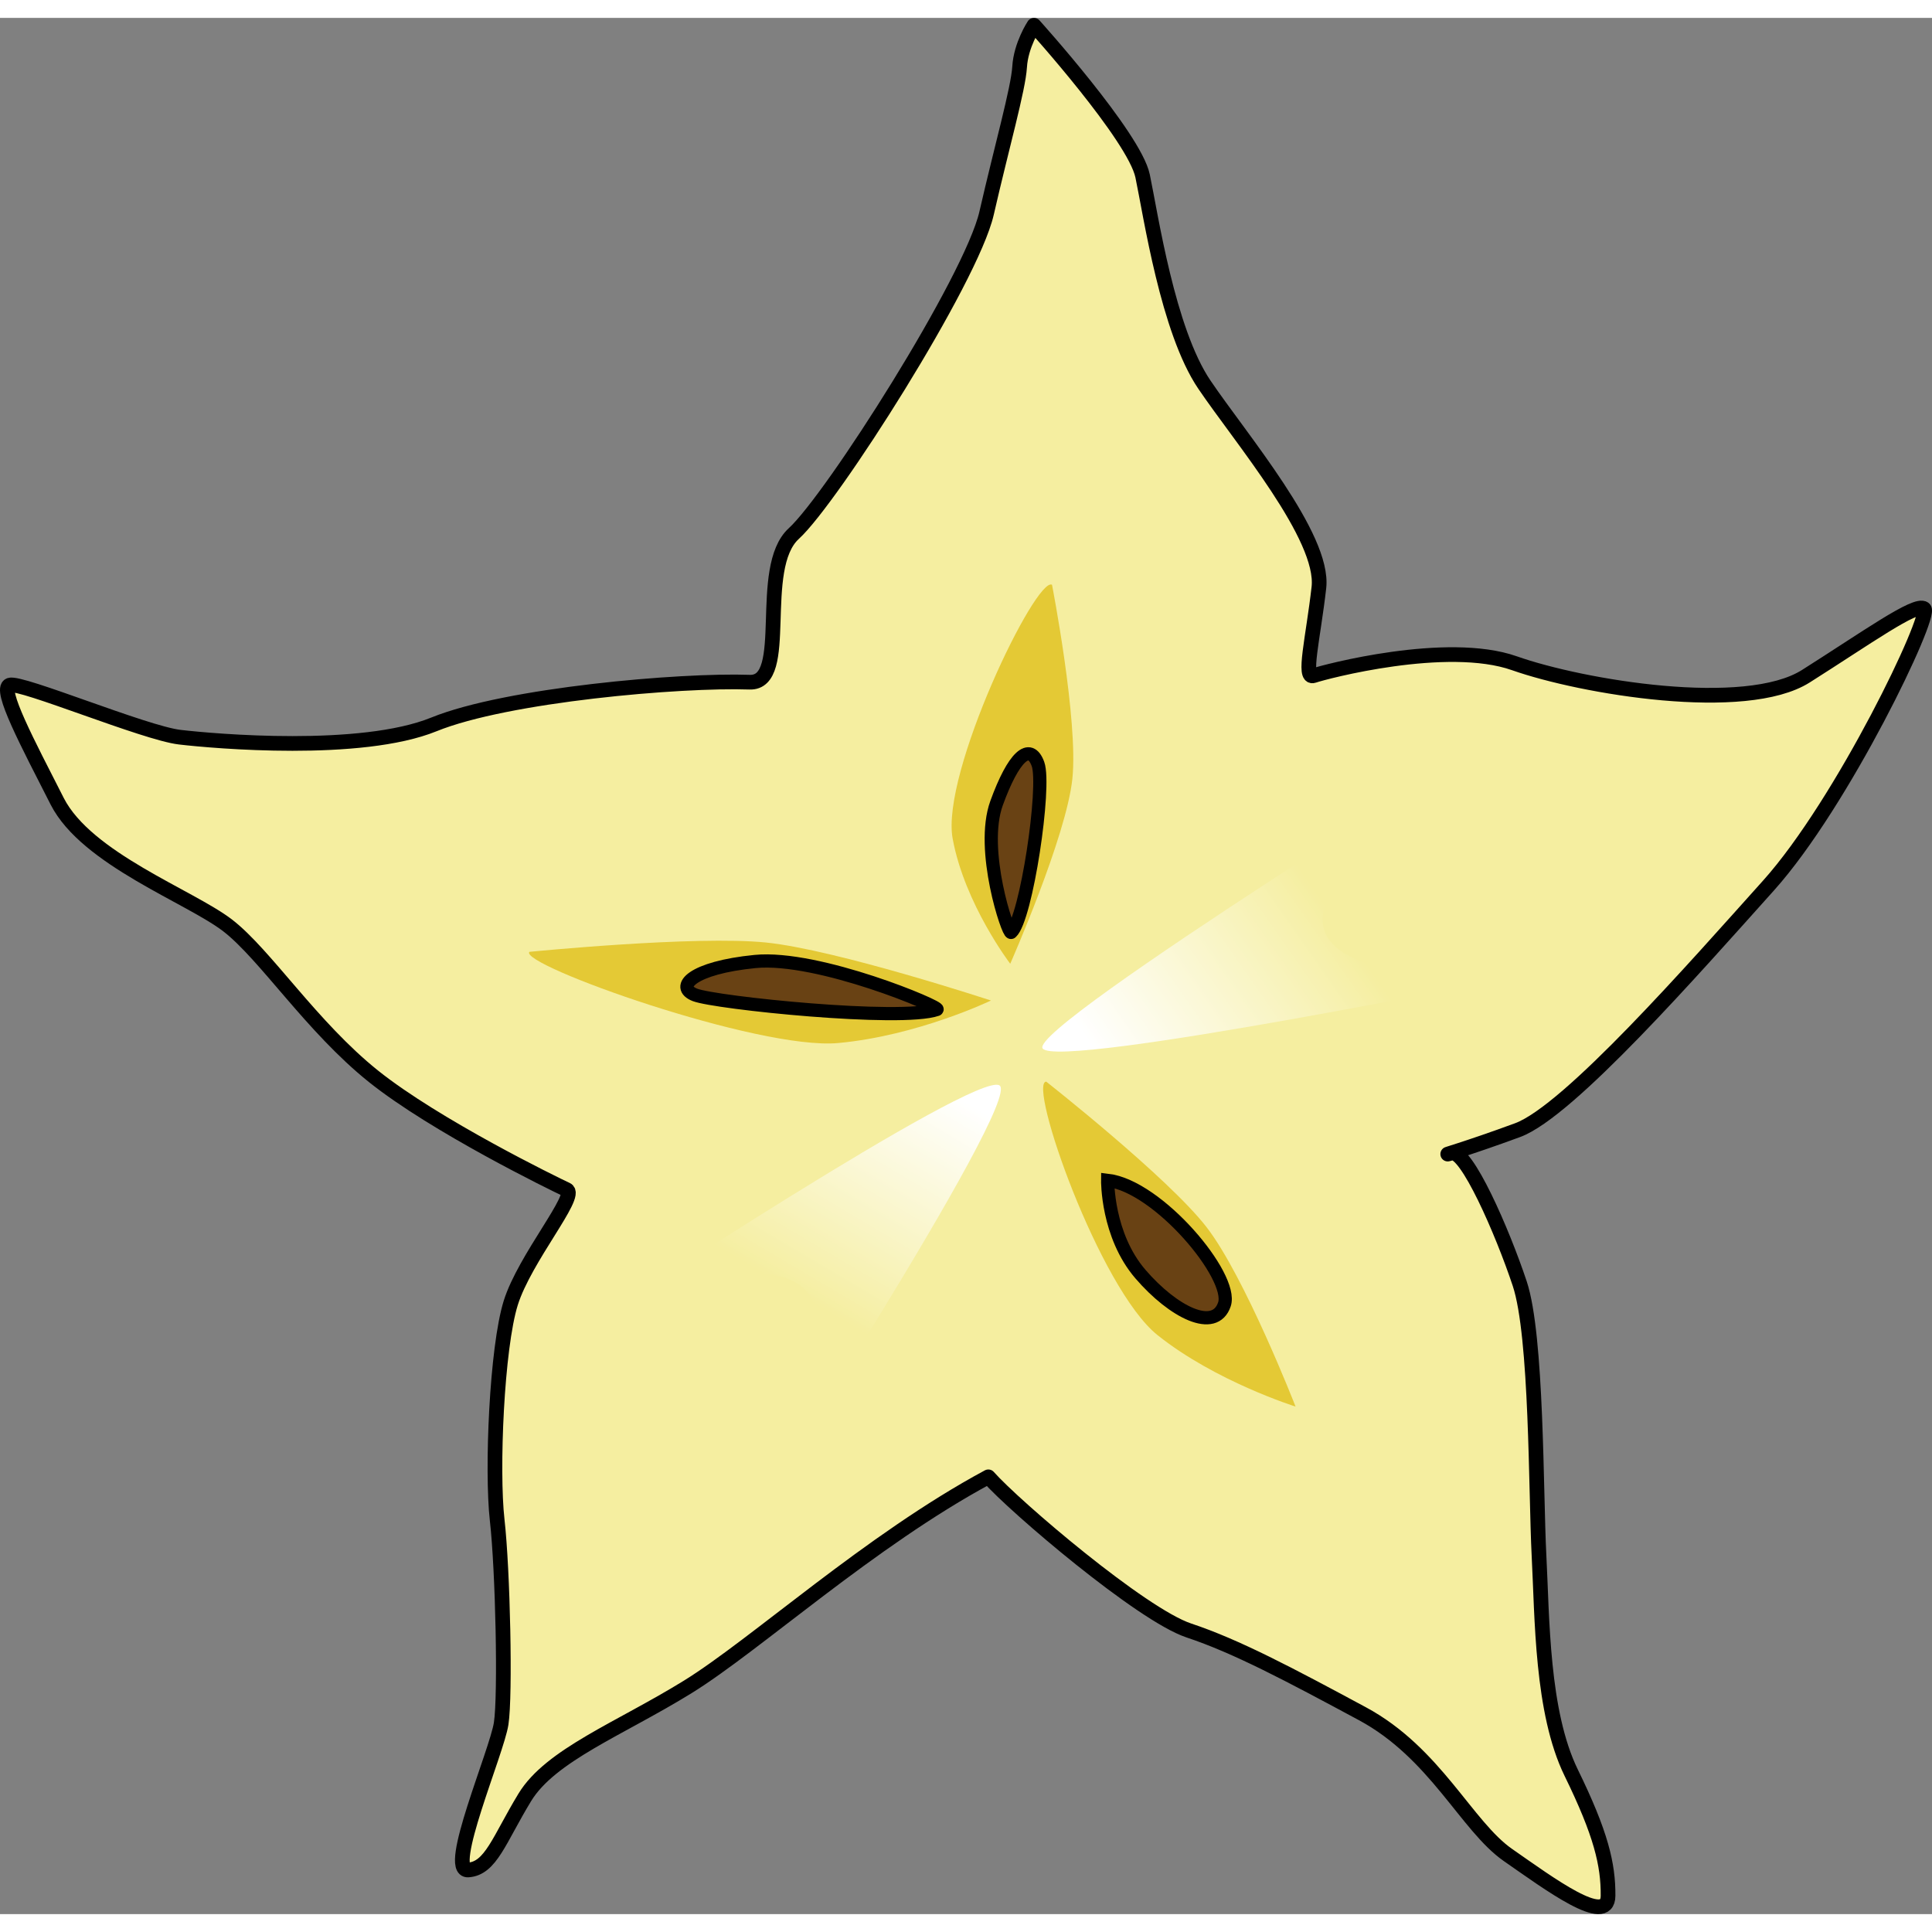
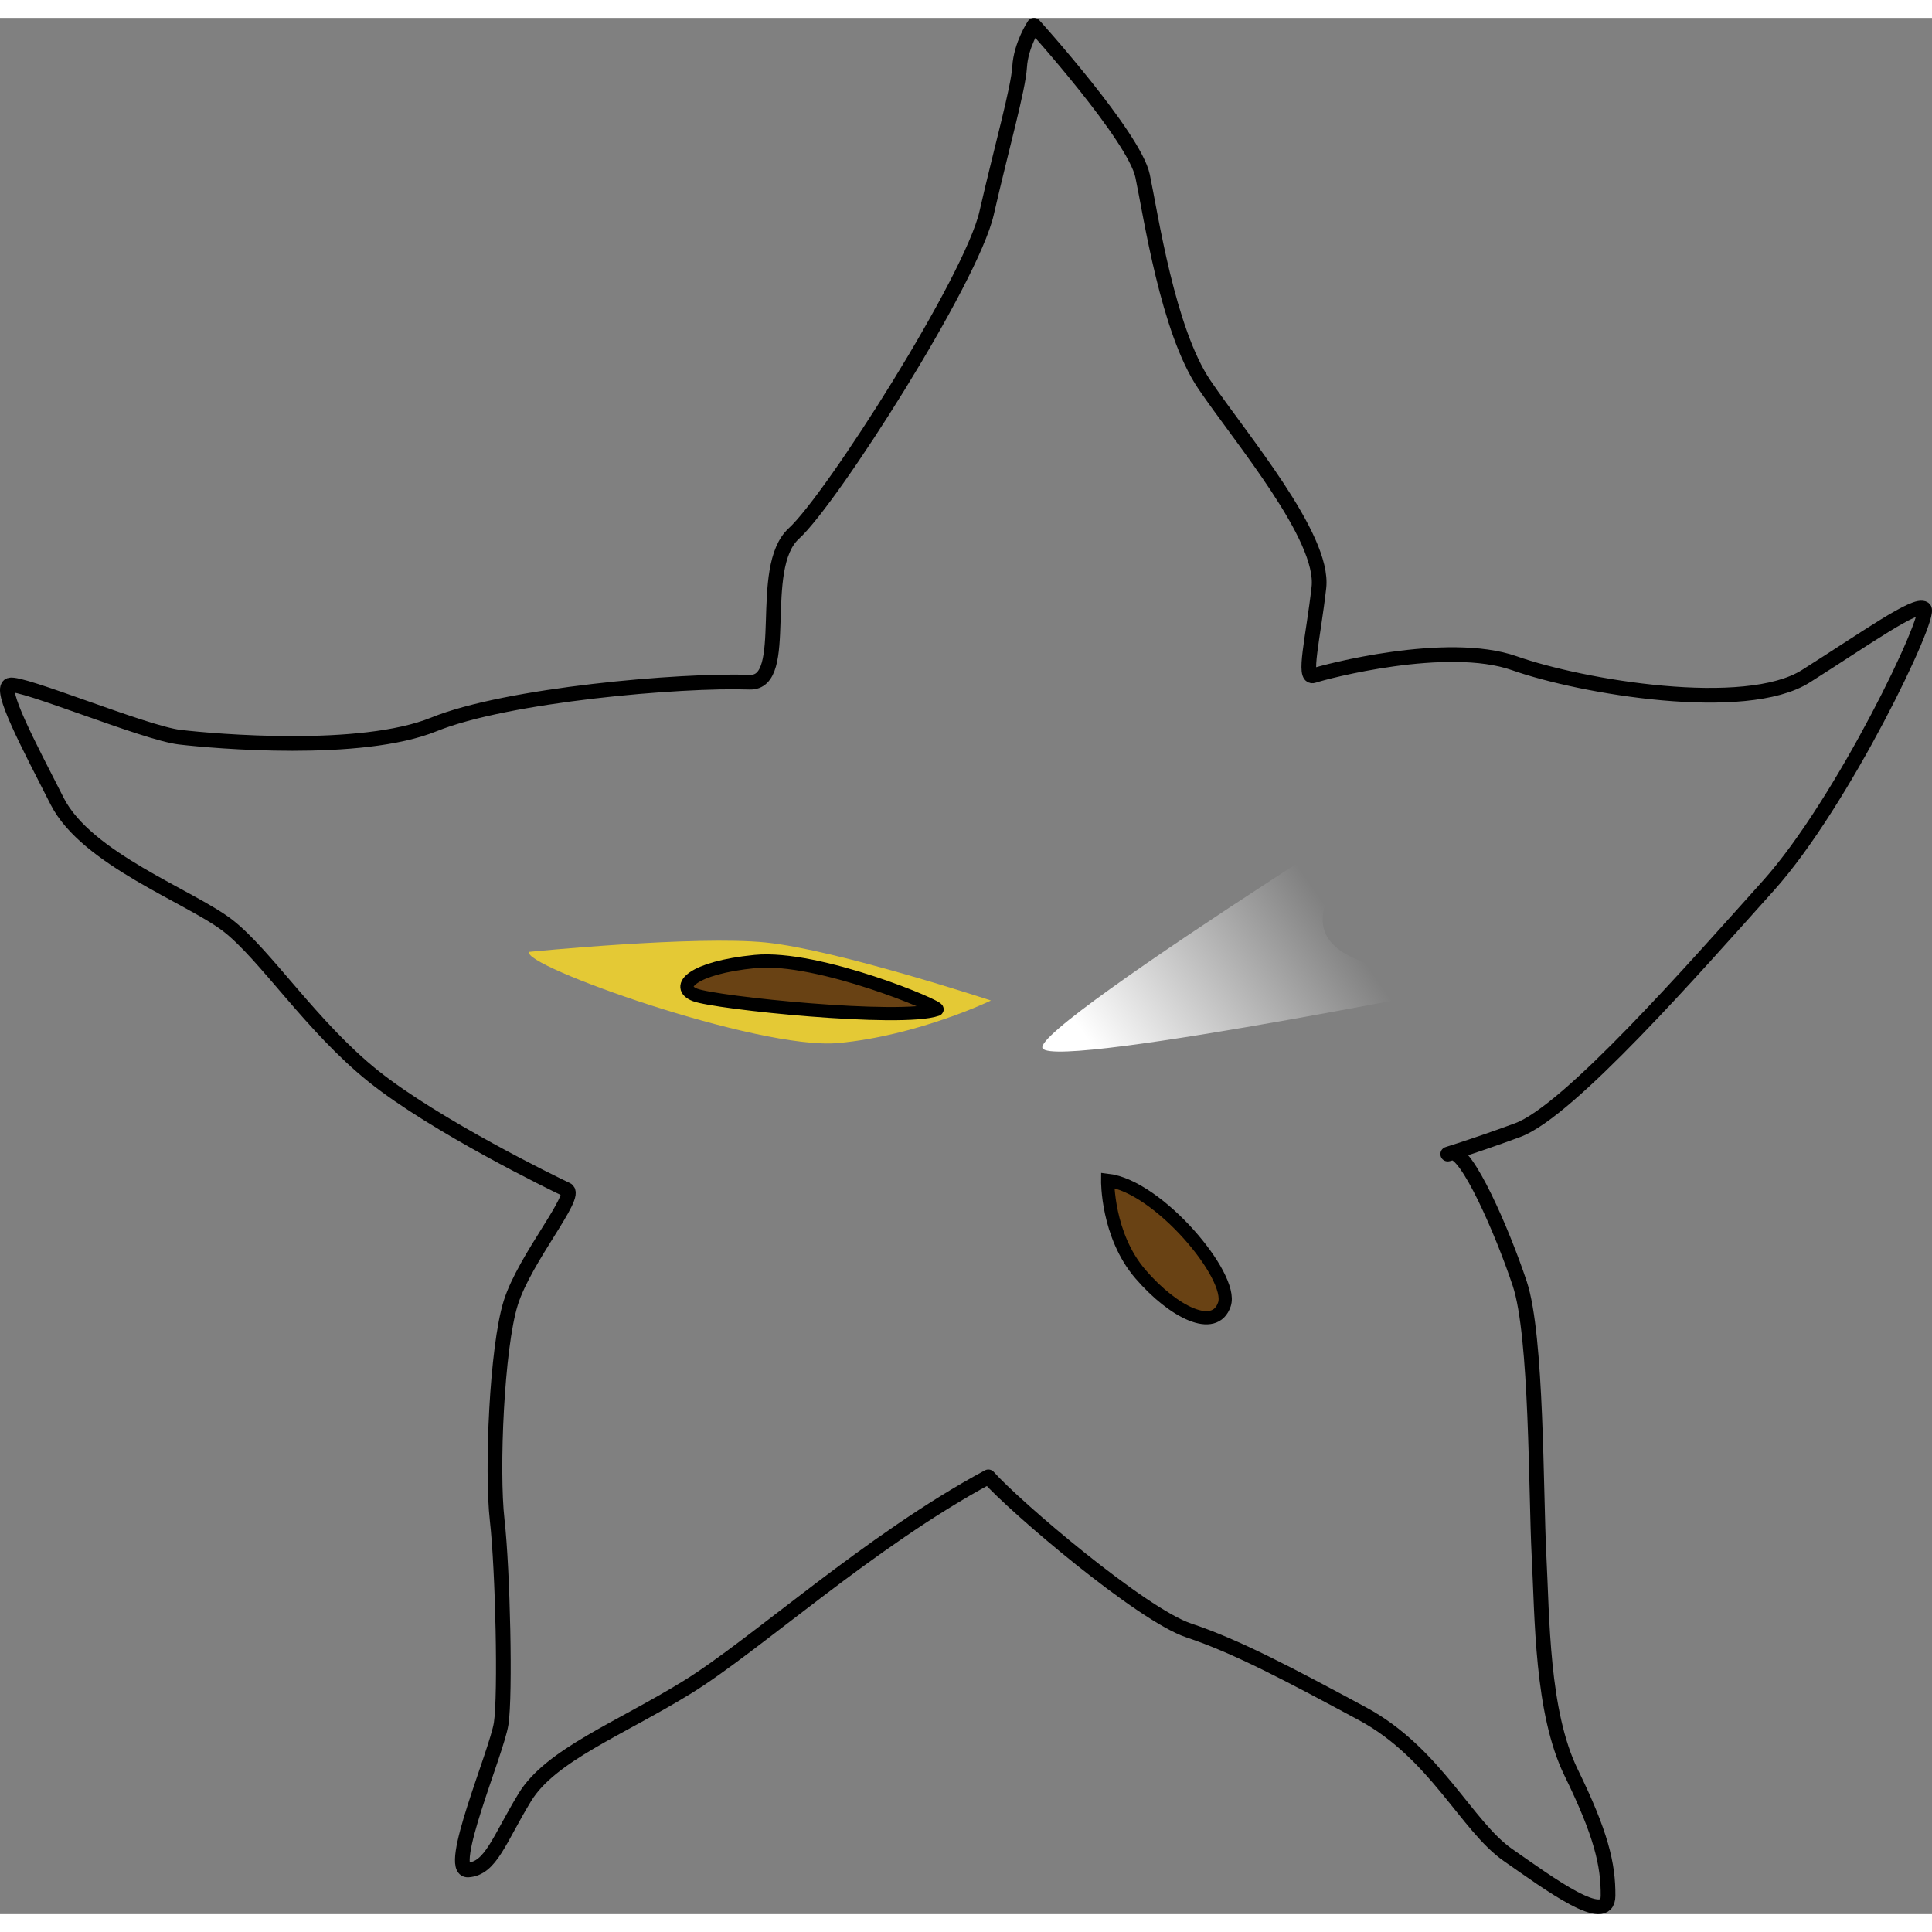
<svg xmlns="http://www.w3.org/2000/svg" version="1.1" id="Layer_1" width="800px" height="800px" viewBox="0 0 146.259 143.55" enable-background="new 0 0 146.259 143.55" xml:space="preserve">
  <rect x="0" y="0" width="146.259" height="143.55" fill="#808080" stroke="none" />
  <g>
-     <path fill="#F5EEA0" d="M56.748,50.289c3.176,0.115,0.47-8.628,3.349-11.255c2.882-2.626,13.428-19.19,14.59-24.248   c1.159-5.06,2.4-9.409,2.501-11.076c0.1-1.668,1.087-3.154,1.087-3.154s7.597,8.417,8.224,11.411   c0.629,2.991,1.901,11.694,4.675,15.794c2.774,4.099,9.105,11.536,8.671,15.361c-0.435,3.826-1.233,6.962-0.401,6.673   c0.834-0.289,10.089-2.742,15.203-0.939c5.114,1.804,17.48,3.879,22.063,0.981c4.584-2.898,8.323-5.584,8.953-5.11   c0.634,0.476-6.14,14.666-11.781,20.955c-5.646,6.288-15.111,17.087-18.992,18.517c-3.884,1.432-6.124,2.046-5.005,1.738   c1.121-0.307,3.85,5.932,5.164,9.885c1.315,3.954,1.213,15.828,1.458,20.562c0.247,4.73,0.188,11.856,2.439,16.464   c2.253,4.606,2.808,6.946,2.788,9.321s-4.435-0.91-7.569-3.088c-3.137-2.177-5.497-7.728-11.032-10.704   c-5.535-2.979-9.532-5.102-13.133-6.299c-3.6-1.2-13.191-9.382-15.18-11.632c-8.985,4.834-17.625,12.732-22.754,15.902   c-5.131,3.17-10.392,5.159-12.341,8.369c-1.949,3.208-2.567,5.383-4.288,5.491c-1.724,0.106,2.167-8.919,2.501-11.078   c0.334-2.156,0.128-11.639-0.301-15.411c-0.426-3.77-0.033-13.054,1.029-16.443c1.062-3.391,5.145-8.154,4.231-8.571   c-0.915-0.42-9.951-4.839-14.626-8.582c-4.678-3.744-8.188-9.22-11.034-11.417C14.389,66.51,6.558,63.677,4.33,59.306   c-2.225-4.371-4.428-8.507-3.594-8.796s10.23,3.634,12.867,3.942c2.635,0.311,13.719,1.277,19.244-0.966   C38.37,51.241,51.527,50.103,56.748,50.289z" />
-     <path fill="#E4C935" d="M79.201,80.528c-1.429,0.082,4.025,15.669,8.422,19.186s10.456,5.415,10.456,5.415   s-3.833-9.837-6.744-13.591C88.426,87.781,79.201,80.528,79.201,80.528z" />
-     <path fill="#E4C935" d="M79.641,42.913c-1.207-0.654-8.433,14.266-7.522,19.219c0.909,4.952,4.359,9.473,4.359,9.473   s4.245-9.61,4.704-14.004C81.645,53.207,79.641,42.913,79.641,42.913z" />
    <path fill="#E4C935" d="M40.074,70.704c-0.803,0.97,17.346,7.461,23.386,6.902c6.036-0.557,11.559-3.218,11.559-3.218   s-11.688-3.847-17.042-4.392C52.627,69.454,40.074,70.704,40.074,70.704z" />
    <path fill="none" stroke="#000000" stroke-width="1.112" stroke-linecap="round" stroke-linejoin="round" stroke-miterlimit="10" d="   M56.748,50.289c3.176,0.115,0.47-8.628,3.349-11.255c2.882-2.626,13.428-19.19,14.59-24.248c1.159-5.06,2.4-9.409,2.501-11.076   c0.1-1.668,1.087-3.154,1.087-3.154s7.597,8.417,8.224,11.411c0.629,2.991,1.901,11.694,4.675,15.794   c2.774,4.099,9.105,11.536,8.671,15.361c-0.435,3.826-1.233,6.962-0.401,6.673c0.834-0.289,10.089-2.742,15.203-0.939   c5.114,1.804,17.48,3.879,22.063,0.981c4.584-2.898,8.323-5.584,8.953-5.11c0.634,0.476-6.14,14.666-11.781,20.955   c-5.646,6.288-15.111,17.087-18.992,18.517c-3.884,1.432-6.124,2.046-5.005,1.738c1.121-0.307,3.85,5.932,5.164,9.885   c1.315,3.954,1.213,15.828,1.458,20.562c0.247,4.73,0.188,11.856,2.439,16.464c2.253,4.606,2.808,6.946,2.788,9.321   s-4.435-0.91-7.569-3.088c-3.137-2.177-5.497-7.728-11.032-10.704c-5.535-2.979-9.532-5.102-13.133-6.299   c-3.6-1.2-13.191-9.382-15.18-11.632c-8.985,4.834-17.625,12.732-22.754,15.902c-5.131,3.17-10.392,5.159-12.341,8.369   c-1.949,3.208-2.567,5.383-4.288,5.491c-1.724,0.106,2.167-8.919,2.501-11.078c0.334-2.156,0.128-11.639-0.301-15.411   c-0.426-3.77-0.033-13.054,1.029-16.443c1.062-3.391,5.145-8.154,4.231-8.571c-0.915-0.42-9.951-4.839-14.626-8.582   c-4.678-3.744-8.188-9.22-11.034-11.417C14.389,66.51,6.558,63.677,4.33,59.306c-2.225-4.371-4.428-8.507-3.594-8.796   s10.23,3.634,12.867,3.942c2.635,0.311,13.719,1.277,19.244-0.966C38.37,51.241,51.527,50.103,56.748,50.289z" />
    <path fill="#694214" stroke="#000000" stroke-miterlimit="10" d="M83.854,87.999c0,0-0.058,4.151,2.483,7.103   c2.489,2.888,5.629,4.464,6.358,2.281C93.4,95.265,87.689,88.449,83.854,87.999z" />
-     <path fill="#694214" stroke="#000000" stroke-miterlimit="10" d="M76.548,69.23c-0.21,0.188-2.387-6.247-1.105-9.783   s2.521-4.65,3.136-2.961C79.189,58.176,77.693,68.207,76.548,69.23z" />
    <path fill="#694214" stroke="#000000" stroke-miterlimit="10" d="M70.929,75.067c0.407-0.142-8.979-4.104-13.765-3.633   c-4.782,0.472-6.09,1.931-4.549,2.529C54.155,74.562,68.198,76.017,70.929,75.067z" />
    <linearGradient id="SVGID_1_" gradientUnits="userSpaceOnUse" x1="97.106" y1="-29.389" x2="115.021" y2="-39.718" gradientTransform="matrix(0.996 -0.087 0.087 0.996 -8.203 120.323)">
      <stop offset="0" style="stop-color:#FFFFFF" />
      <stop offset="1" style="stop-color:#FFFFFF;stop-opacity:0" />
    </linearGradient>
    <path fill="url(#SVGID_1_)" d="M114.941,53.393c0,0-37.112,22.987-36.011,24.621c1.104,1.633,36.669-5.606,36.669-5.606   s-15.69,1.302-15.463-4.249C100.361,62.609,114.941,53.393,114.941,53.393z" />
    <linearGradient id="SVGID_2_" gradientUnits="userSpaceOnUse" x1="1523.484" y1="1010.071" x2="1539.994" y2="1000.552" gradientTransform="matrix(-0.871 0.492 -0.492 -0.871 1890.671 208.477)">
      <stop offset="0" style="stop-color:#FFFFFF" />
      <stop offset="1" style="stop-color:#FFFFFF;stop-opacity:0" />
    </linearGradient>
-     <path fill="url(#SVGID_2_)" d="M55.599,115.649c0,0,21.888-33.712,20.065-34.836c-1.82-1.123-30.272,17.626-30.272,17.626   s13.508-6.535,16.11-1.369C64.104,102.234,55.599,115.649,55.599,115.649z" />
  </g>
</svg>